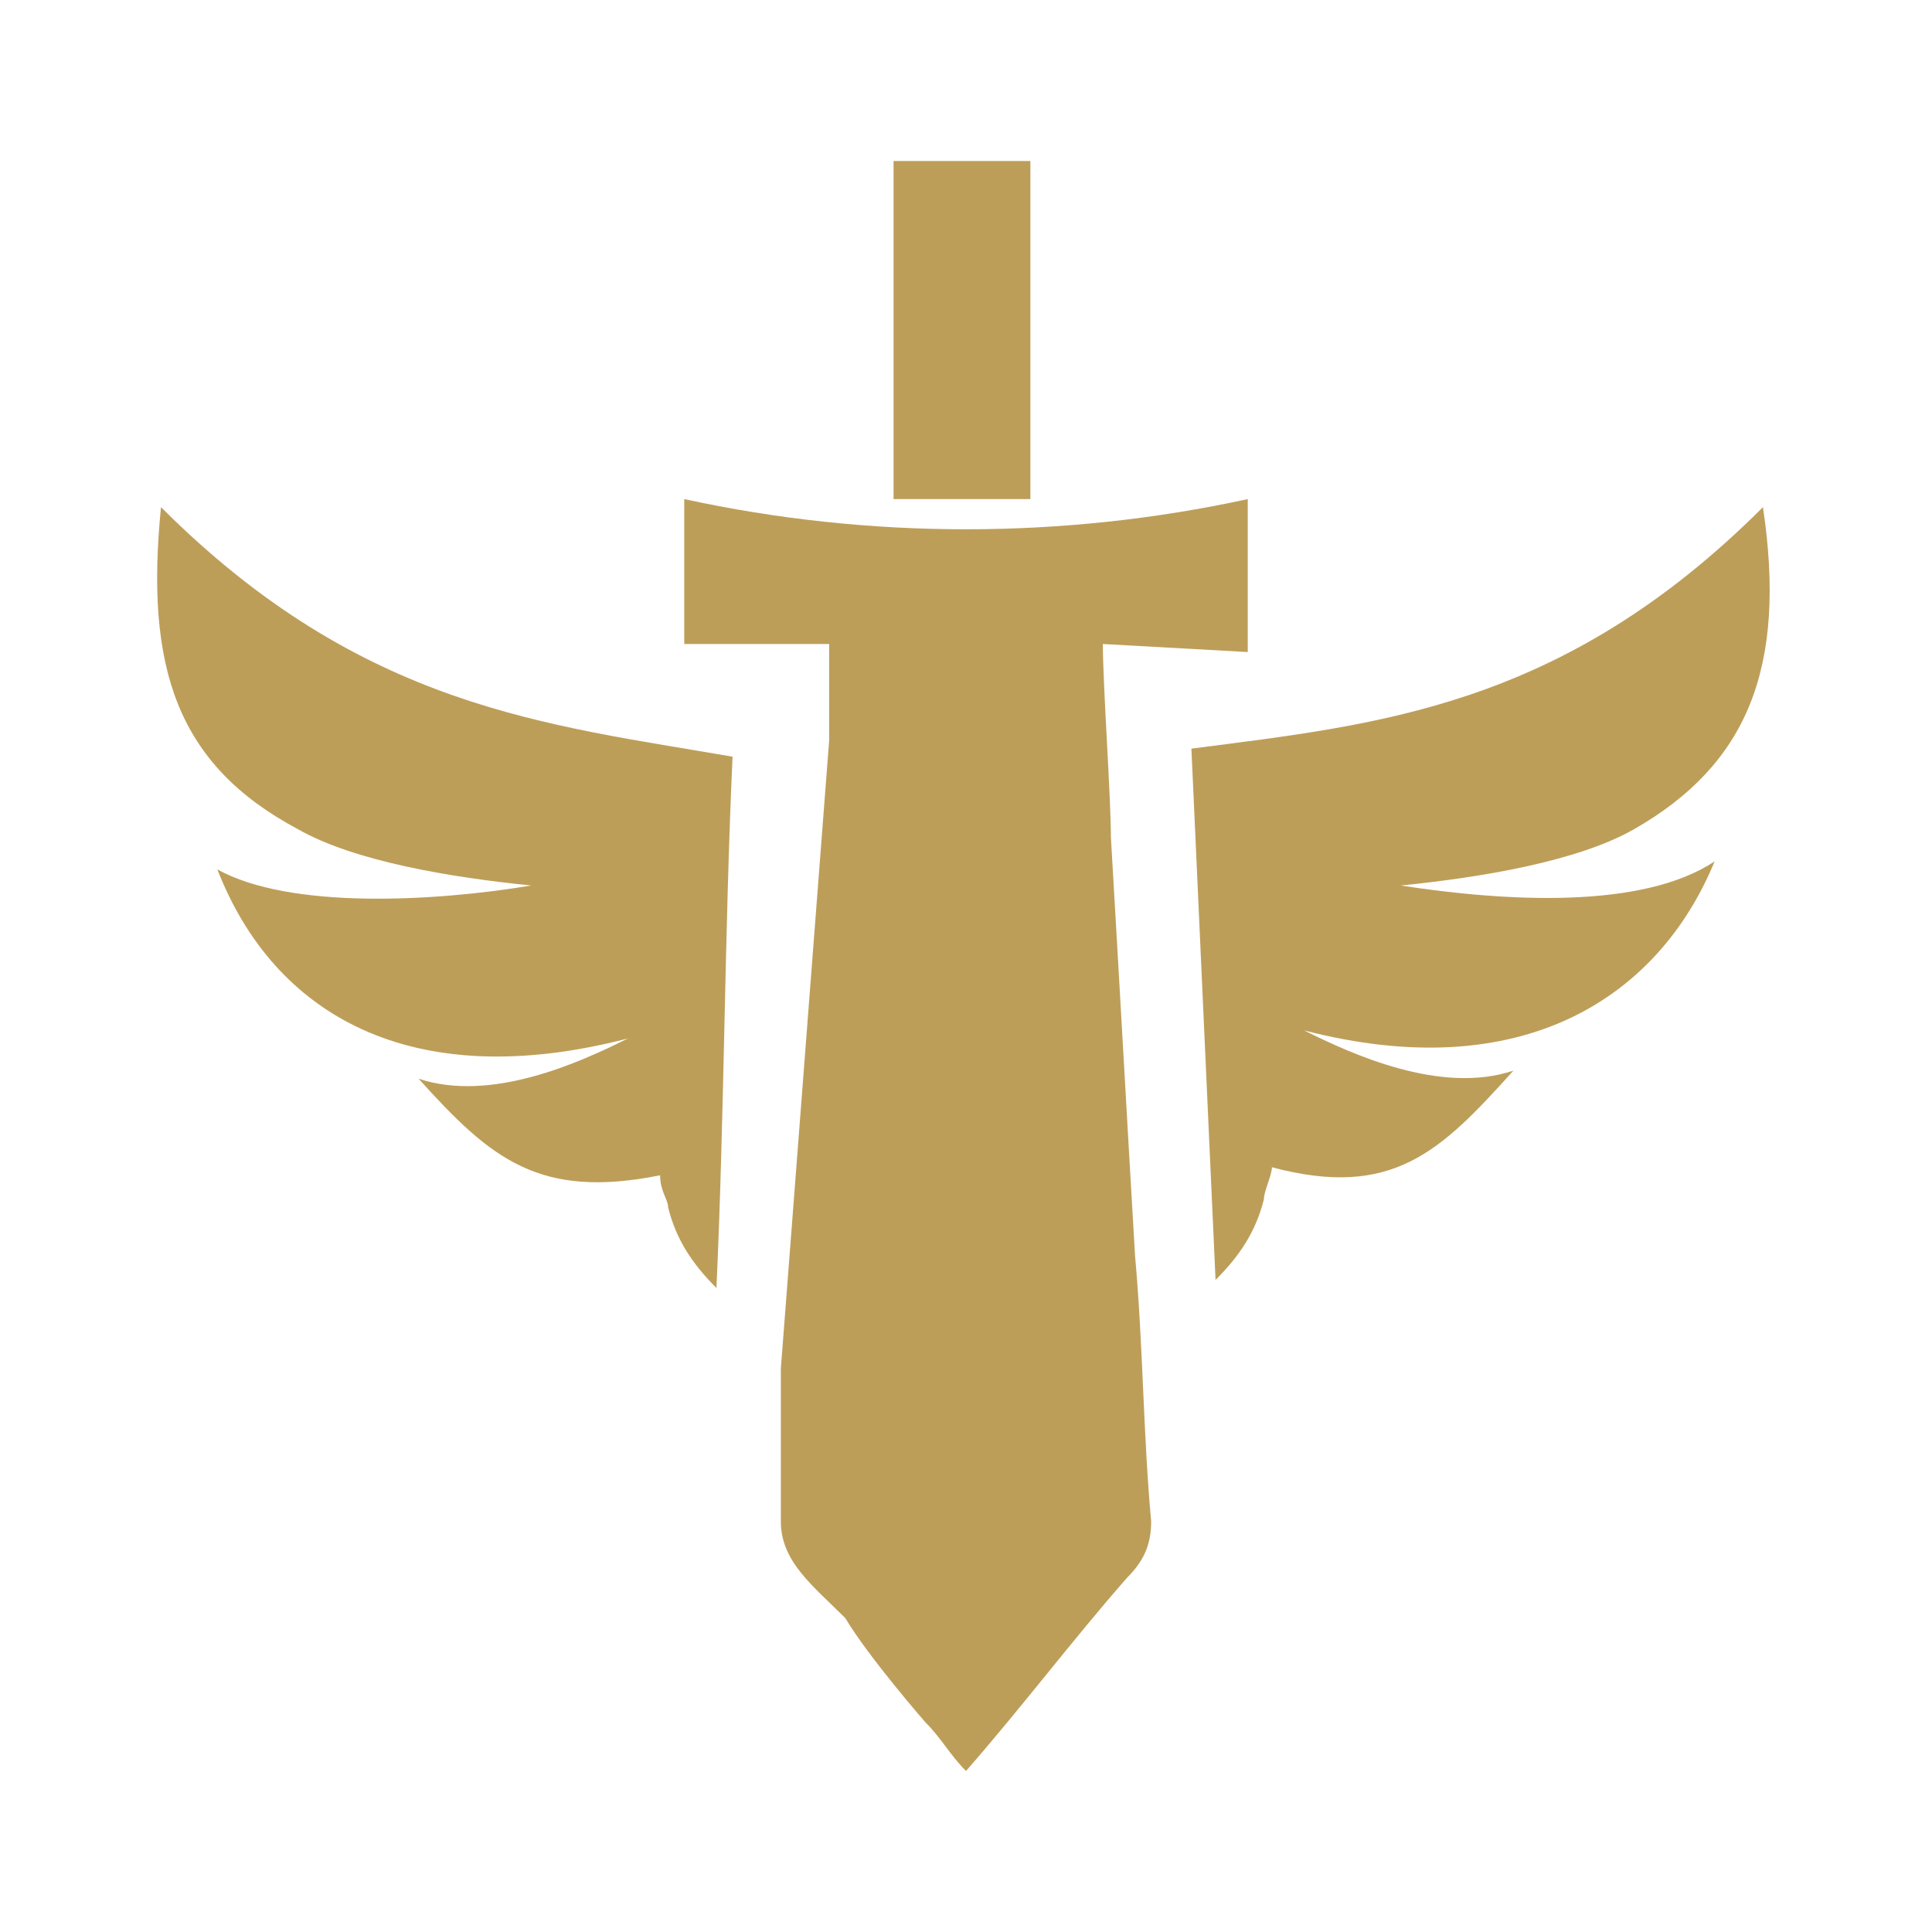
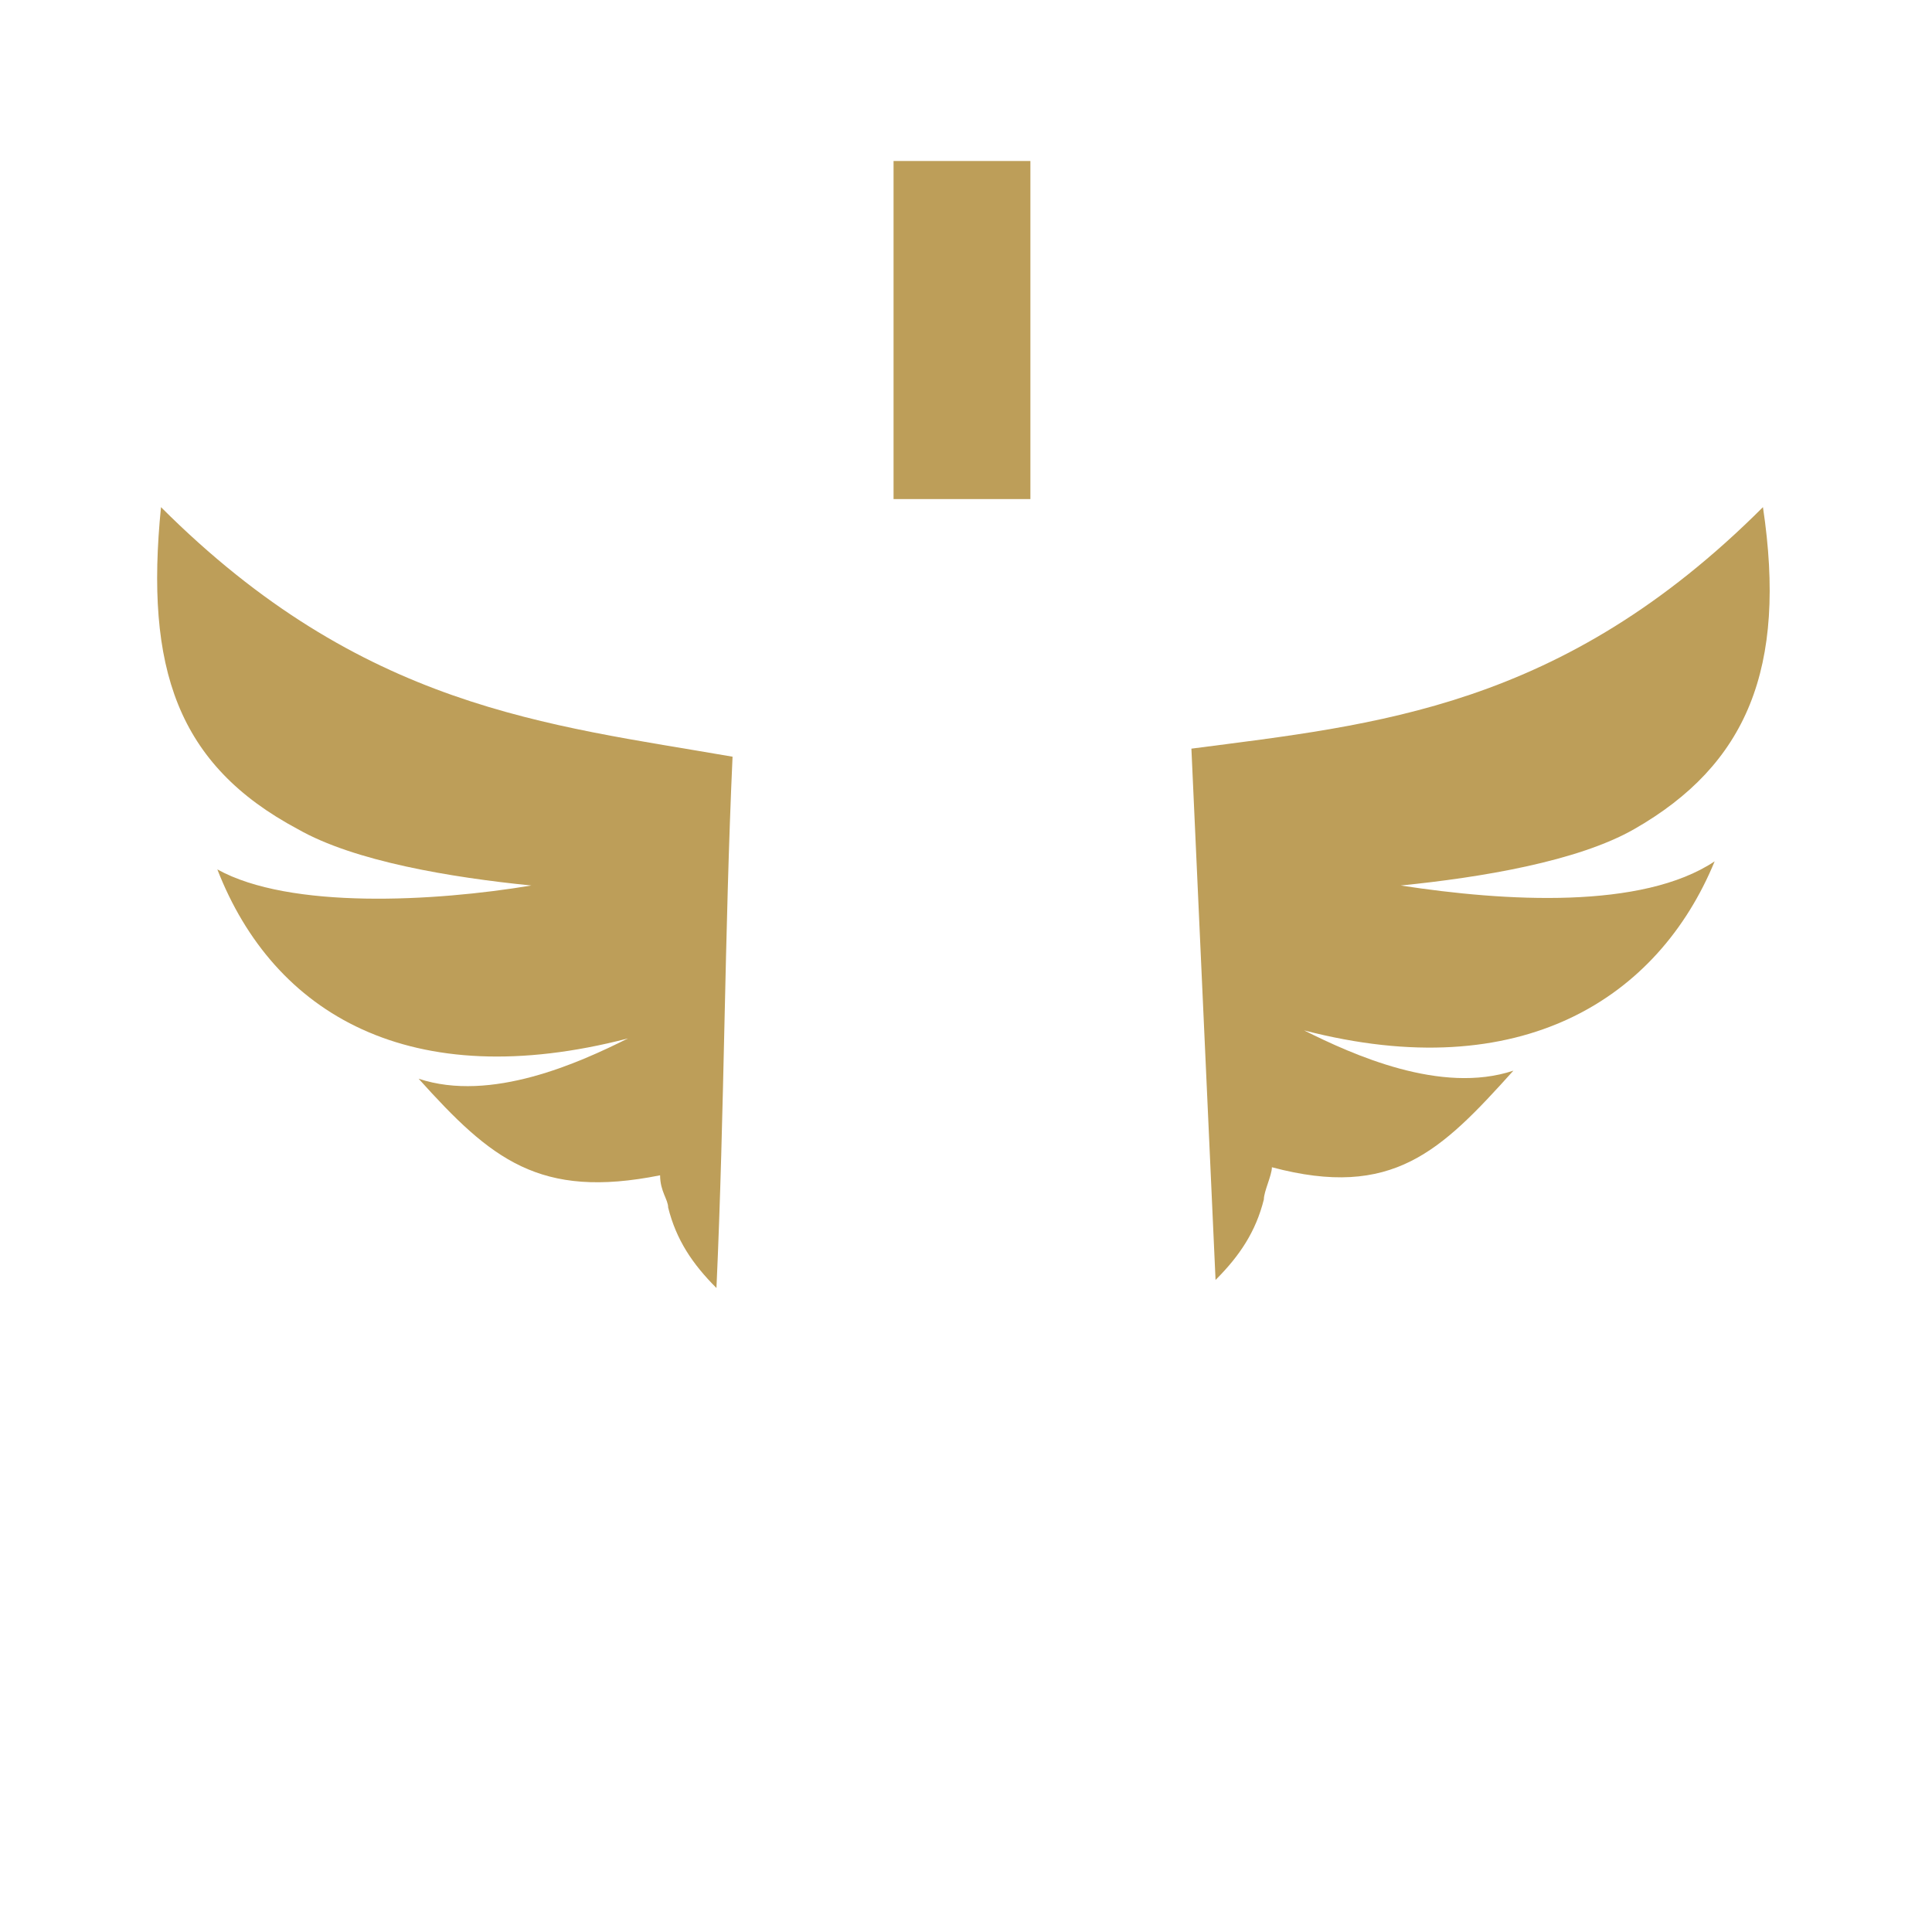
<svg xmlns="http://www.w3.org/2000/svg" version="1.1" id="Layer_1" x="0px" y="0px" viewBox="0 0 24 24" style="enable-background:new 0 0 24 24;" xml:space="preserve">
  <style type="text/css">
	.st0{fill:#BD9E59;}
</style>
  <g>
-     <path class="st0" d="M13.7,8c0,0.5,0.1,1.9,0.1,2.4c0.1,1.7,0.2,3.5,0.3,5.2c0.1,1.1,0.1,2.2,0.2,3.3c0,0.3-0.1,0.5-0.3,0.7   c-0.7,0.8-1.3,1.6-2,2.4c-0.2-0.2-0.3-0.4-0.5-0.6l0,0c0,0-0.7-0.8-1-1.3c-0.4-0.4-0.8-0.7-0.8-1.2c0-0.6,0-1.3,0-1.9   c0.1-1.3,0.2-2.6,0.3-3.9c0.1-1.3,0.2-2.6,0.3-3.9c0-0.1,0-1,0-1.2C9.7,8,9.1,8,8.5,8c0-0.4,0-1.4,0-1.8c2.3,0.5,4.7,0.5,7,0   c0,0.4,0,1.4,0,1.9L13.7,8z" />
    <path class="st0" d="M12.8,2c-0.6,0-1.1,0-1.7,0c0,1.4,0,2.8,0,4.2c0.6,0,1.1,0,1.7,0C12.8,4.8,12.8,3.4,12.8,2z" />
    <path class="st0" d="M17.4,11c1-0.1,2.2-0.3,2.9-0.7c1.4-0.8,1.9-2,1.6-4c-2.5,2.5-4.8,2.7-7.1,3c0.1,2.2,0.2,4.4,0.3,6.6   c0.3-0.3,0.5-0.6,0.6-1c0-0.1,0.1-0.3,0.1-0.4c1.5,0.4,2.1-0.2,3-1.2c-0.9,0.3-2-0.2-2.6-0.5c2.7,0.7,4.4-0.4,5.1-2.1   C20.4,11.3,18.7,11.2,17.4,11z" />
    <path class="st0" d="M3.7,10.3c0.7,0.4,1.9,0.6,2.9,0.7c-1.2,0.2-3,0.3-3.9-0.2c0.7,1.8,2.4,2.8,5.1,2.1c-0.6,0.3-1.7,0.8-2.6,0.5   c0.9,1,1.5,1.5,3,1.2c0,0.2,0.1,0.3,0.1,0.4c0.1,0.4,0.3,0.7,0.6,1C9,13.8,9,11.6,9.1,9.4C6.8,9,4.5,8.8,2,6.3   C1.8,8.3,2.2,9.5,3.7,10.3z" />
  </g>
</svg>